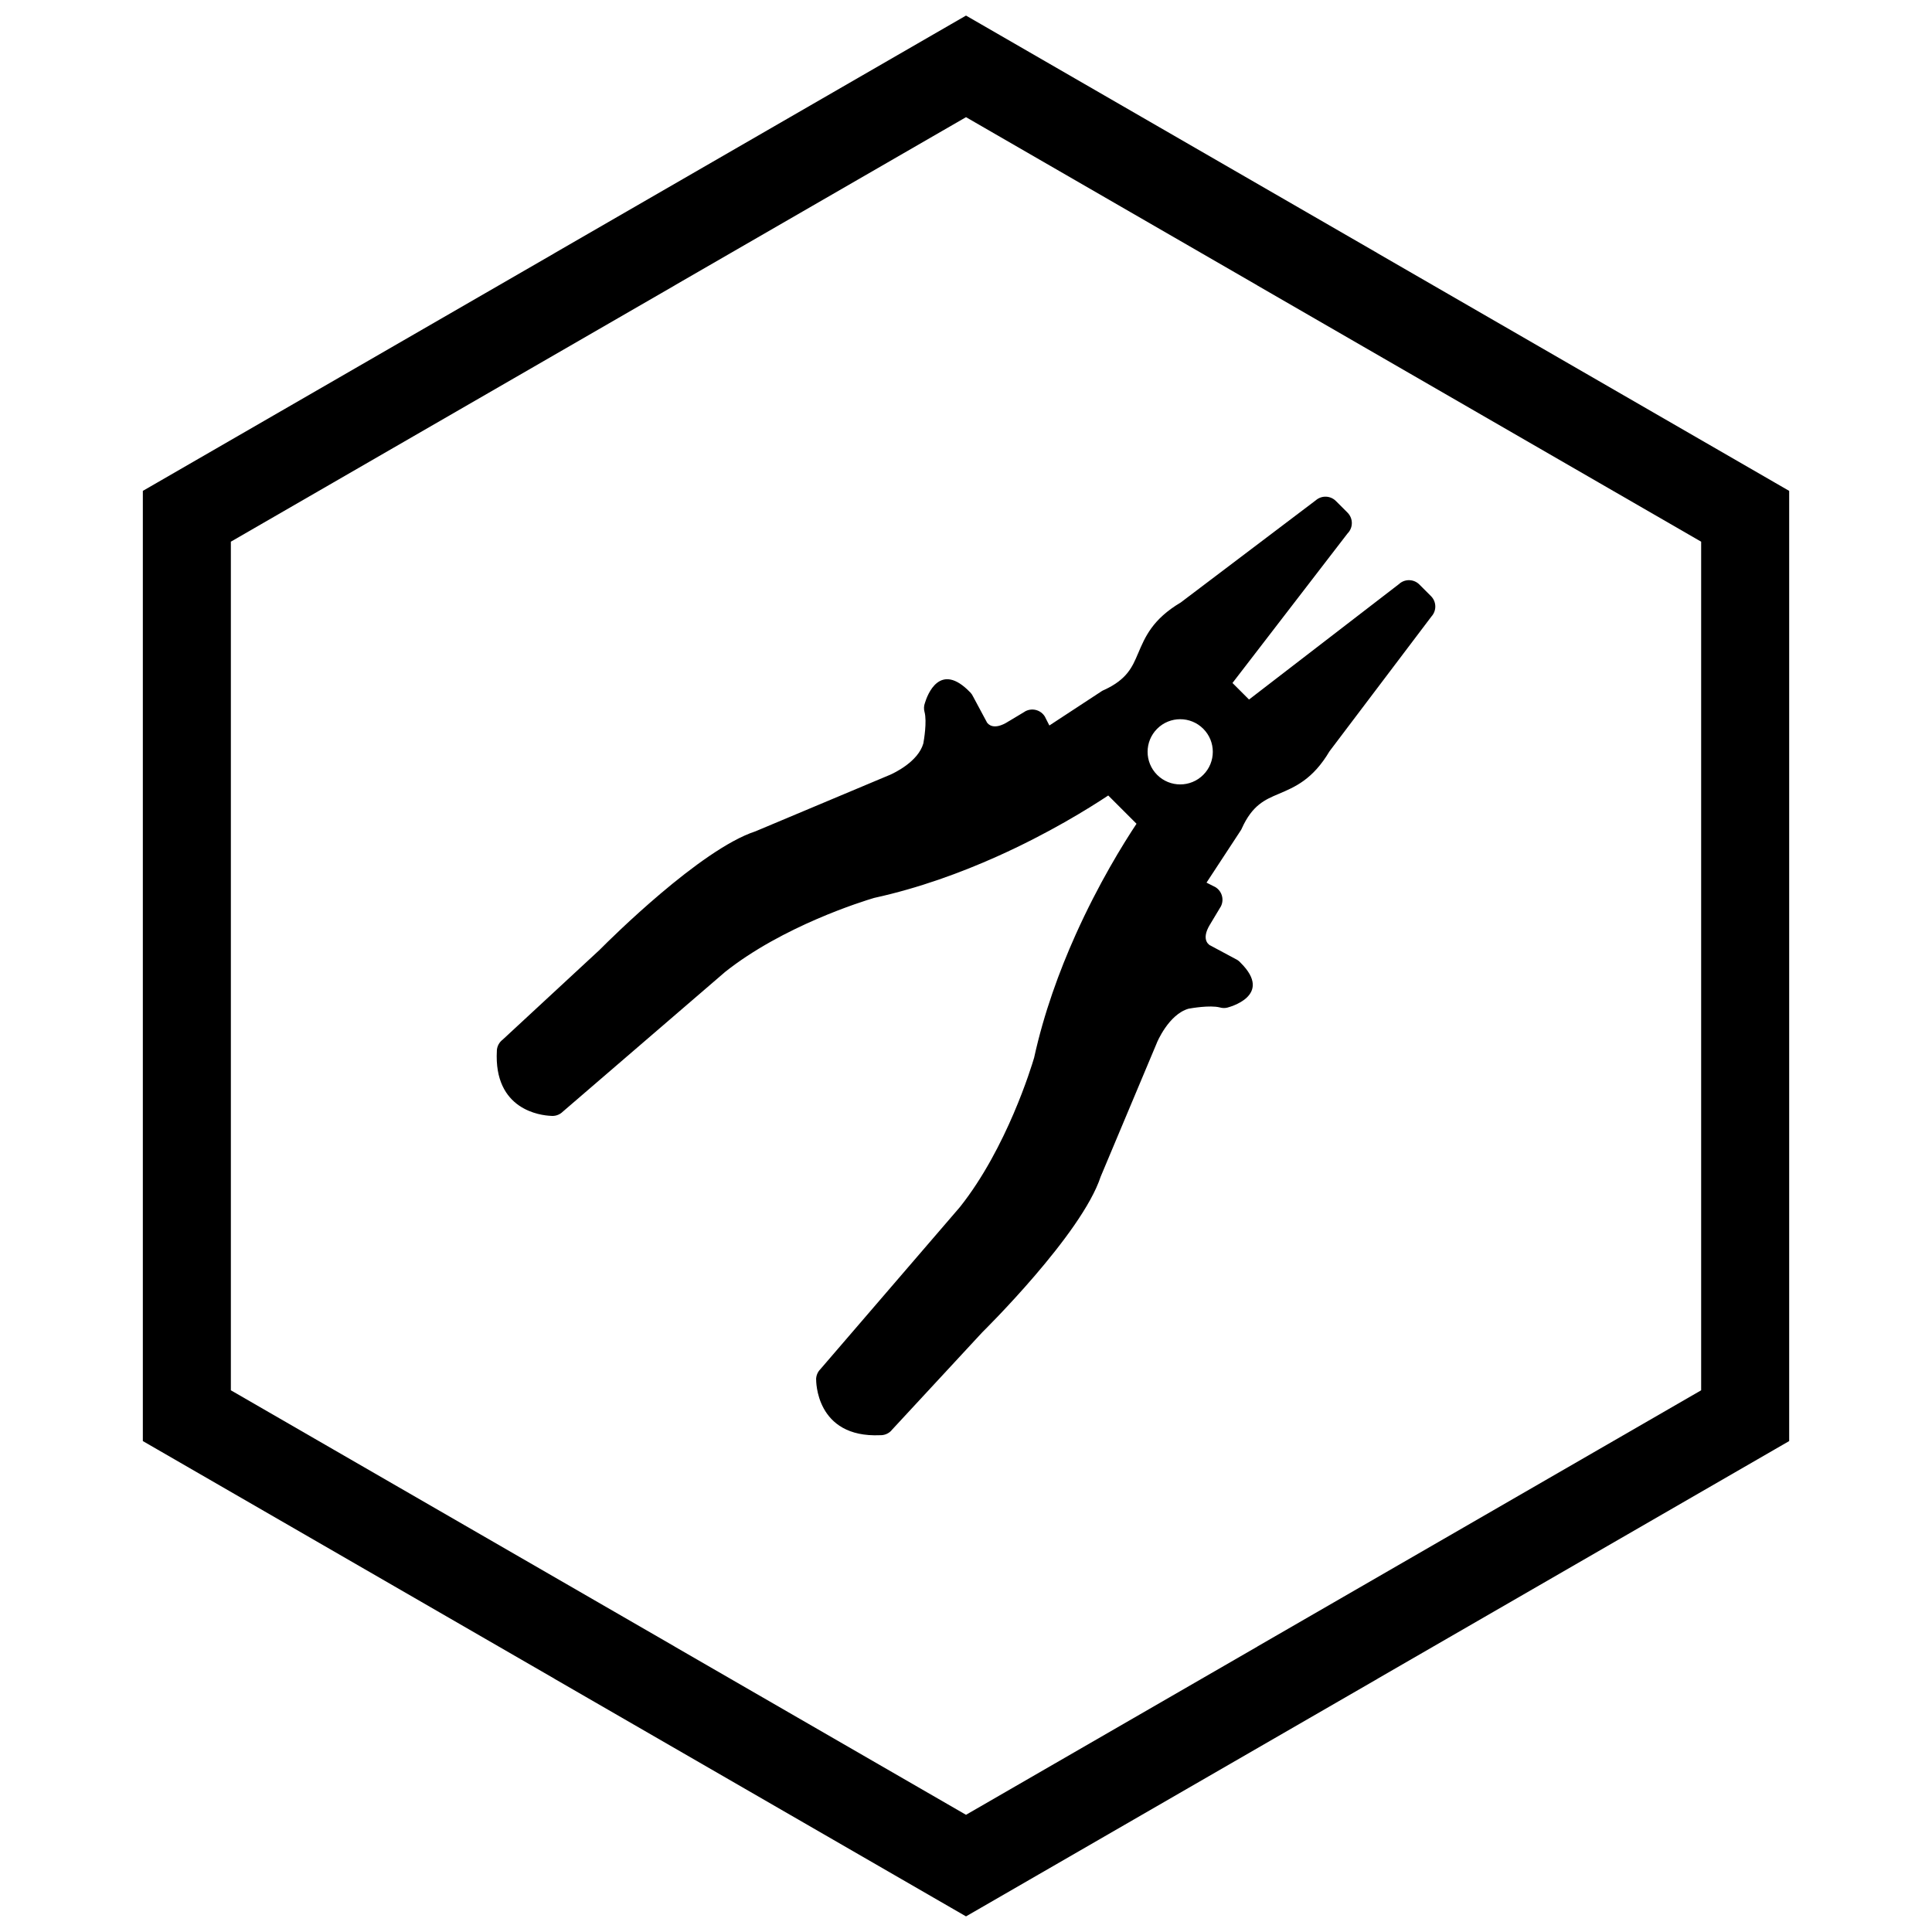
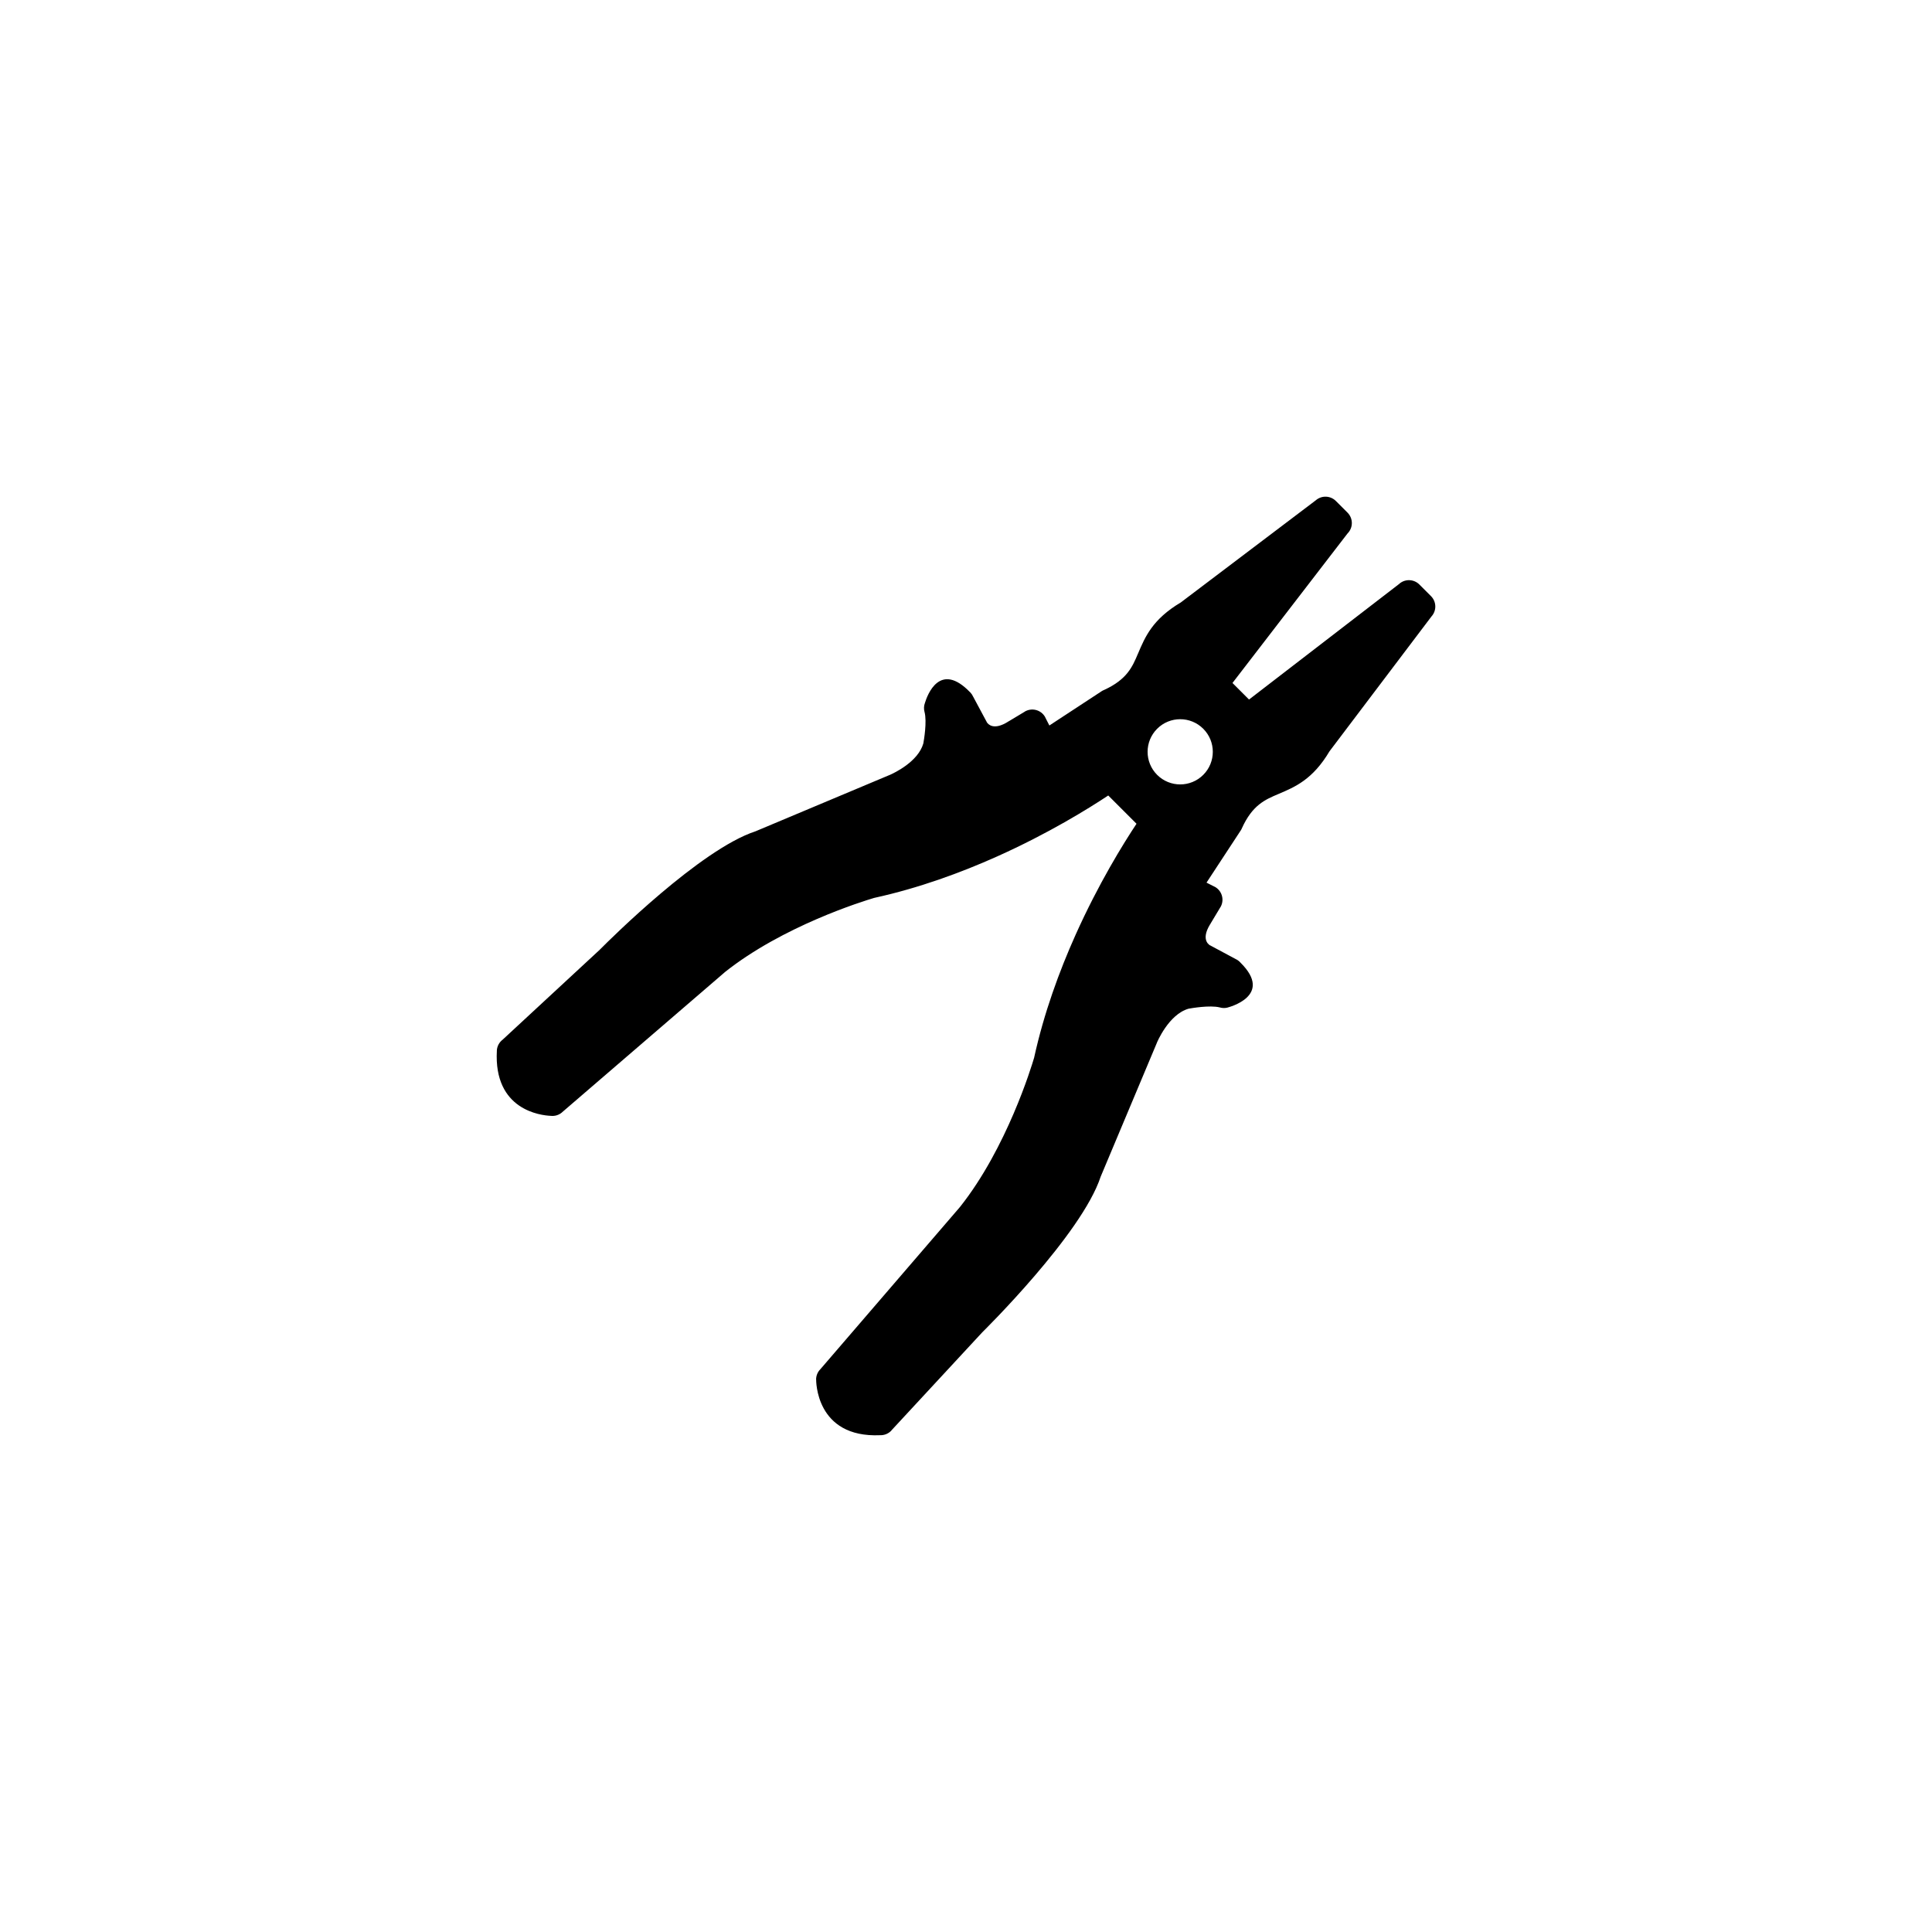
<svg xmlns="http://www.w3.org/2000/svg" width="800px" height="800px" version="1.1" viewBox="144 144 512 512">
  <defs>
    <clipPath id="a">
-       <path d="m181 148.09h438v503.81h-438z" />
-     </clipPath>
+       </clipPath>
  </defs>
  <path d="m379.61 349.43m143.62-47.449m-22.125-22.125m-55.535 37.375c-1.469 3.473-2.883 6.812-8.926 9.59-0.254 0.098-0.504 0.223-0.742 0.379l0.004 0.004-13.809 9.055-0.902-1.766c-0.078-0.191-0.168-0.379-0.277-0.562-1.109-1.852-3.512-2.449-5.363-1.34l0.008 0.012-4.019 2.414c-0.121 0.059-0.238 0.129-0.355 0.199l0.008 0.008c-3.836 2.426-5.32 0.727-5.668 0.191-0.047-0.105-0.094-0.211-0.148-0.312h-0.008l-3.496-6.519c-0.18-0.395-0.426-0.766-0.742-1.098l-0.012 0.004c-8.062-8.398-11.383 0.738-12.004 2.793-0.277 0.734-0.332 1.562-0.113 2.379h0.004c0.688 2.578-0.16 7.5-0.316 8.359-1.383 4.848-7.746 7.84-8.883 8.34l-0.191 0.074-35.43 14.879c-14.551 4.773-38.516 28.625-41.012 31.137l-0.094 0.082 0.004 0.004-0.129 0.129 0.004 0.004-25.754 23.852c-0.879 0.668-1.473 1.703-1.539 2.894l0.008 0.004c-0.887 15.816 11.711 17.176 14.285 17.289 1.043 0.117 2.133-0.184 2.988-0.922l-0.008-0.008 42.898-36.926 0.109-0.086-0.004-0.008 0.098-0.086-0.004-0.004c15.398-12.27 36.676-18.844 39.594-19.707l0.109-0.023v-0.004c11.777-2.586 22.883-6.656 32.492-10.961 13.613-6.098 24.23-12.691 29.465-16.164l7.492 7.492c-3.473 5.234-10.062 15.848-16.164 29.465-4.309 9.613-8.379 20.723-10.965 32.504h0.004c-0.738 2.508-7.269 23.945-19.59 39.504-0.051 0.055-0.102 0.109-0.148 0.164l0.012 0.012-0.008 0.008-0.004-0.004-36.914 42.891c-0.699 0.703-1.129 1.664-1.137 2.734l0.016 0.008c0 0.043-0.277 15.527 16.977 14.754 1.086 0.027 2.18-0.391 2.973-1.25l-0.012-0.016 23.973-25.883 0.152-0.145-0.008-0.008c0.258-0.254 26.336-25.934 31.348-41.223l14.848-35.355 0.035-0.082-0.004-0.012c0.008-0.023 3.09-7.539 8.414-9.055 0.844-0.152 5.598-0.973 8.211-0.352 0.672 0.207 1.406 0.238 2.137 0.051l-0.004-0.012c0.035-0.008 12.344-3.043 3.434-11.867-0.305-0.348-0.672-0.648-1.105-0.883l-0.004 0.008-6.535-3.504c-0.121-0.074-0.246-0.145-0.375-0.207l-0.012 0.012c-0.008-0.004-2.688-1.242-0.09-5.531 0.07-0.094 0.133-0.191 0.195-0.293l-0.008-0.012 2.41-4.016c0.109-0.156 0.211-0.32 0.301-0.496 0.98-1.922 0.219-4.277-1.703-5.258l-0.008 0.016-2.09-1.066 8.949-13.648c0.156-0.215 0.293-0.445 0.406-0.699l-0.008-0.004c2.797-6.211 6.168-7.637 9.68-9.125 4.484-1.898 9.125-3.863 13.566-11.332l27.016-35.723c1.402-1.535 1.359-3.914-0.125-5.398l-3.035-3.035c-1.41-1.457-3.727-1.602-5.309-0.281l0.012 0.012-39.887 30.711-4.387-4.387 30.484-39.613 0.004-0.004c1.527-1.527 1.527-4 0-5.527l-3.051-3.051c-1.406-1.441-3.707-1.586-5.285-0.277l0.004 0.004-35.867 27.137c-7.469 4.438-9.434 9.082-11.332 13.566zm17.305 19.898c1.688 1.688 2.531 3.898 2.531 6.109s-0.844 4.422-2.531 6.109-3.898 2.531-6.109 2.531c-2.211 0-4.422-0.844-6.109-2.531s-2.531-3.898-2.531-6.109 0.844-4.422 2.531-6.109 3.898-2.531 6.109-2.531c2.211 0 4.422 0.844 6.109 2.531z" fill-rule="evenodd" />
  <g clip-path="url(#a)">
-     <path d="m403.89 150.37 105.19 60.73-0.008 0.012 105.16 60.715 3.918 2.262v251.81l-3.918 2.262-105.16 60.715 0.008 0.012-105.19 60.73-3.887 2.242-3.887-2.242-105.19-60.73 0.008-0.012-105.16-60.715-3.918-2.262v-251.81l3.918-2.262 105.16-60.715-0.008-0.012 105.19-60.73 3.887-2.242zm-3.887 24.684-77.18 44.559 0.008 0.012-117.65 67.926v224.89l117.65 67.926-0.008 0.012 77.18 44.562 77.18-44.559-0.008-0.012 117.65-67.926v-224.89l-117.65-67.926 0.008-0.012z" />
-   </g>
+     </g>
</svg>